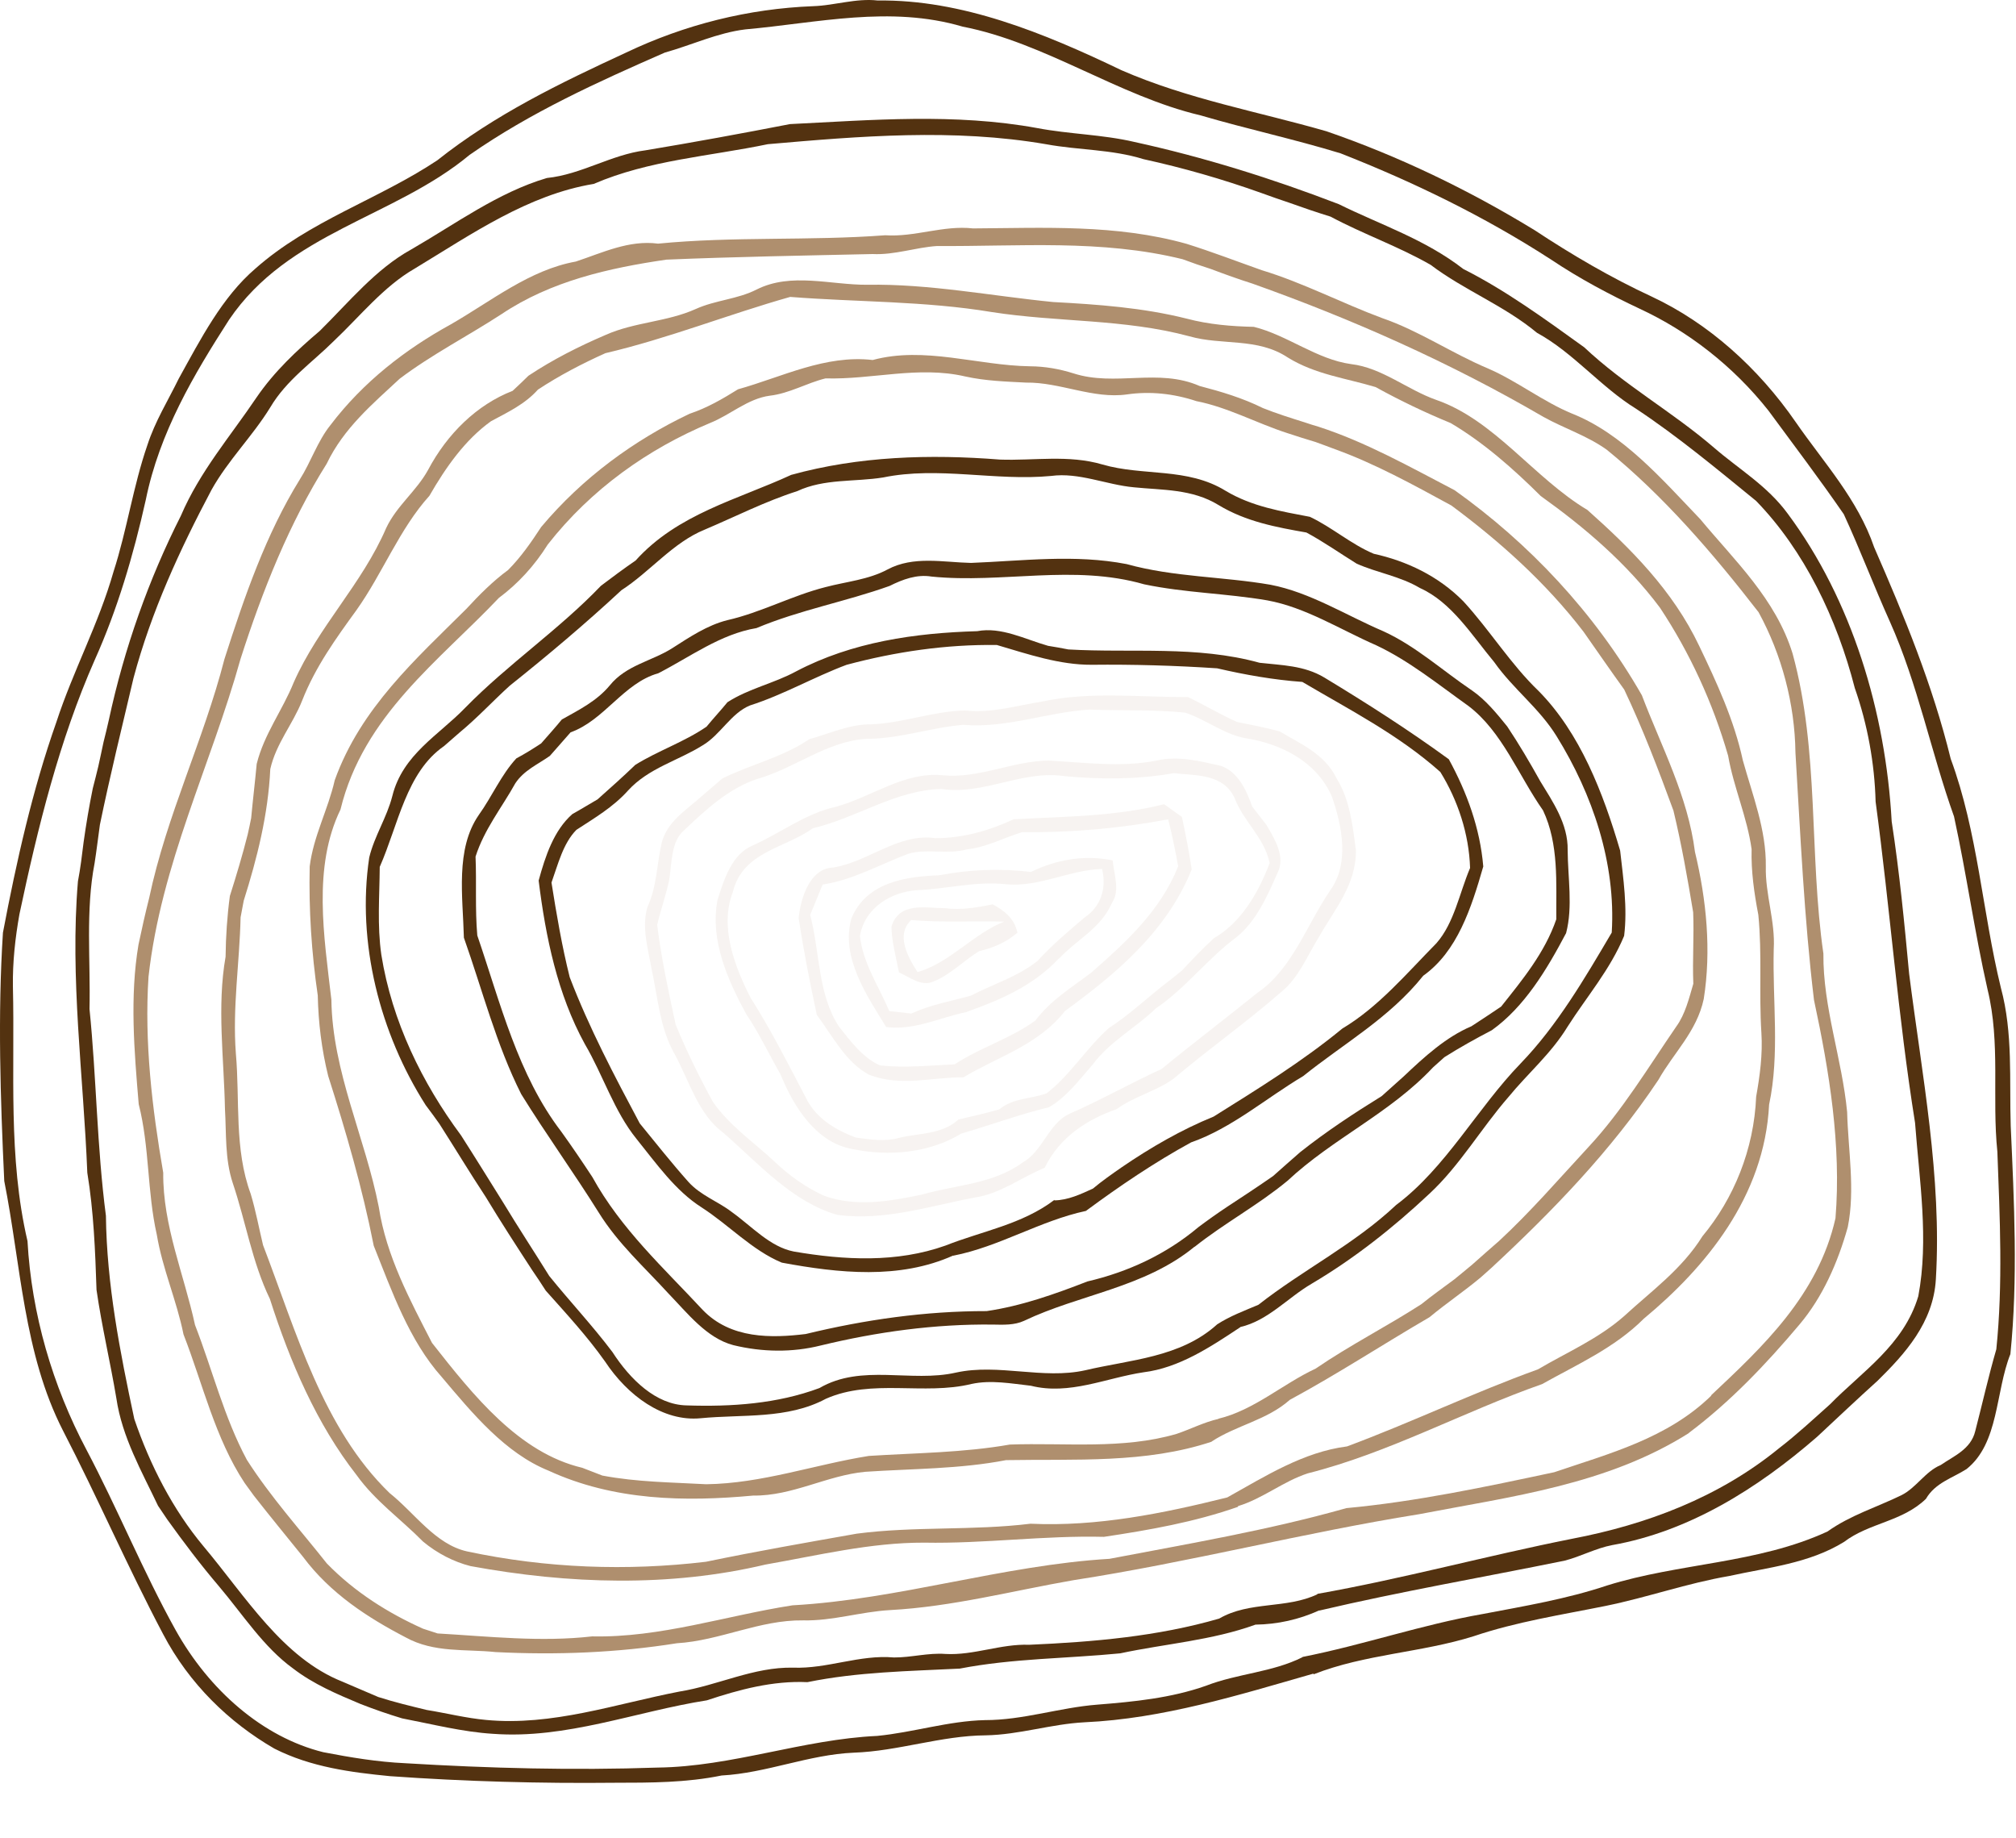
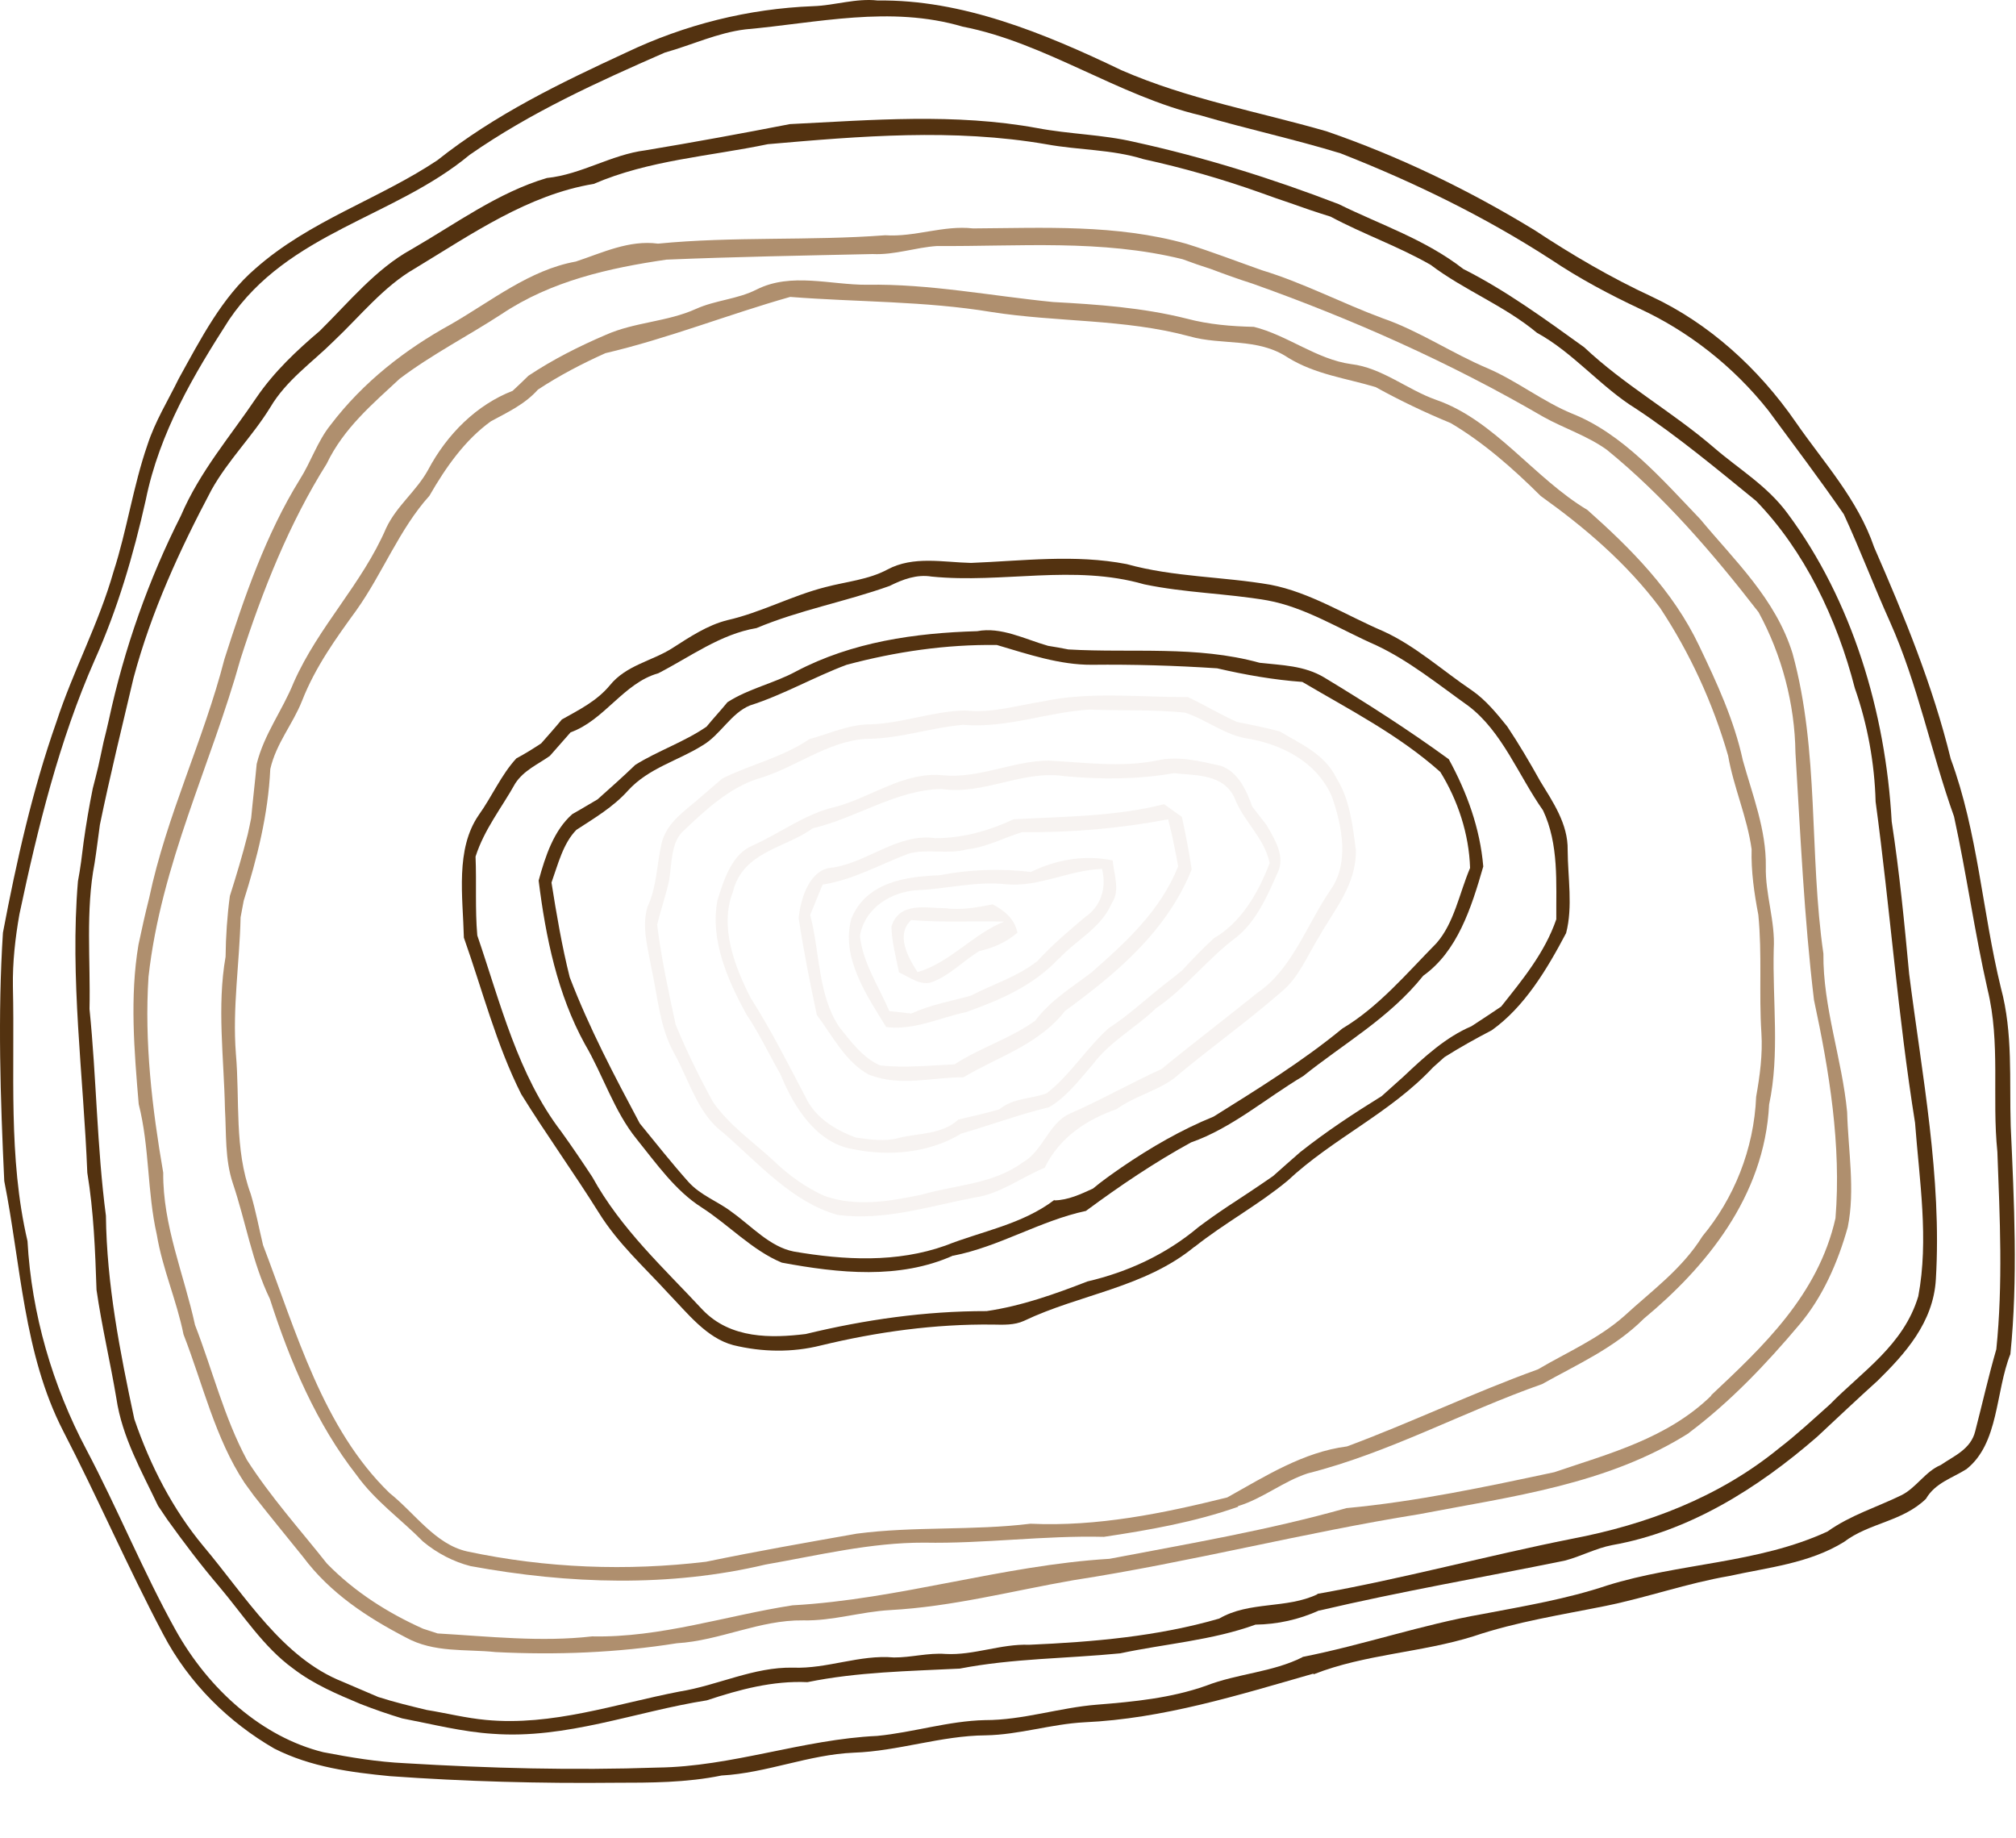
<svg xmlns="http://www.w3.org/2000/svg" viewBox="0 0 130.19 118.704" fill="none">
  <path d="M84.809 108.07C79.961 109.458 75.106 110.979 70.027 111.21C67.878 111.323 65.817 112.014 63.653 112.052C60.77 112.073 58.008 113.074 55.129 113.172C52.222 113.297 49.507 114.487 46.596 114.646C44.327 115.112 42.013 115.113 39.699 115.114C34.872 115.165 30.02 115.033 25.184 114.688C22.668 114.441 20.081 114.109 17.715 112.907C14.804 111.226 12.211 108.724 10.529 105.508C8.253 101.204 6.302 96.696 4.066 92.373C1.521 87.405 1.351 81.663 0.275 76.26C0.025 70.909 -0.152 65.532 0.19 60.222C1.069 55.592 2.099 50.999 3.636 46.64C4.72 43.315 6.369 40.289 7.332 36.91C8.199 34.233 8.602 31.379 9.519 28.736C10.018 27.197 10.854 25.859 11.543 24.449C12.961 21.887 14.341 19.188 16.49 17.345C19.997 14.241 24.422 12.89 28.235 10.355C31.957 7.397 36.195 5.354 40.417 3.402C44.224 1.585 48.326 0.56 52.516 0.399C53.917 0.352 55.28 -0.128 56.688 0.033C62.106 -0.042 67.4 2.121 72.422 4.534C76.713 6.404 81.24 7.204 85.658 8.476C90.293 10.07 94.806 12.239 99.096 14.858C101.542 16.474 104.059 17.944 106.67 19.154C110.313 20.861 113.539 23.738 115.976 27.272C117.773 29.871 119.962 32.219 121.032 35.343C122.967 39.767 124.816 44.262 125.974 48.999C127.728 53.744 128.014 58.879 129.214 63.785C130.005 66.719 129.754 69.731 129.849 72.71C130.07 77.626 130.322 82.581 129.827 87.435C128.852 89.891 129.097 93.194 126.991 94.863C126.078 95.445 124.977 95.743 124.372 96.784C122.837 98.267 120.72 98.319 119.075 99.569C116.816 100.959 114.186 101.207 111.67 101.764C108.97 102.225 106.371 103.15 103.687 103.696C100.833 104.273 97.942 104.715 95.168 105.652C91.779 106.717 88.159 106.802 84.839 108.108L84.809 108.07ZM84.097 106.994C88.016 106.224 91.819 104.903 95.754 104.218C98.444 103.705 101.167 103.251 103.777 102.378C108.456 100.912 113.513 100.972 118.019 98.889C119.493 97.837 121.202 97.323 122.795 96.545C123.75 96.066 124.341 95.005 125.332 94.596C126.169 94.017 127.276 93.585 127.558 92.408C128.016 90.646 128.413 88.862 128.919 87.124C129.351 82.92 129.149 78.628 128.987 74.373C128.627 70.872 129.2 67.347 128.354 63.894C127.514 60.187 126.995 56.429 126.189 52.727C124.702 48.57 123.851 44.171 122.046 40.141C121.014 37.847 120.122 35.484 119.07 33.205C117.5 30.926 115.836 28.732 114.2 26.509C111.92 23.628 109.013 21.384 105.882 19.932C103.933 19.015 102.008 17.994 100.177 16.768C95.839 13.959 91.251 11.739 86.569 9.9C83.574 8.984 80.529 8.331 77.529 7.449C72.246 6.209 67.498 2.752 62.167 1.72C57.473 0.335 52.778 1.484 48.13 1.898C46.332 2.119 44.665 2.911 42.929 3.397C38.607 5.29 34.266 7.254 30.327 10C25.439 14.062 18.63 14.987 14.795 20.644C12.527 24.173 10.299 27.915 9.413 32.282C8.617 35.849 7.58 39.364 6.11 42.631C3.834 47.792 2.447 53.401 1.253 59.039C0.983 60.567 0.808 62.132 0.834 63.713C0.964 69.187 0.51 74.717 1.776 80.139C2.036 84.849 3.394 89.482 5.58 93.605C7.599 97.429 9.242 101.478 11.34 105.254C13.5 109.128 16.957 112.171 20.878 113.141C22.628 113.479 24.391 113.771 26.159 113.852C31.599 114.18 37.036 114.322 42.465 114.134C47.269 114.077 51.847 112.311 56.642 112.09C58.979 111.864 61.239 111.124 63.609 111.069C66.067 111.073 68.424 110.26 70.856 110.071C73.233 109.882 75.623 109.646 77.874 108.853C79.925 108.054 82.161 107.991 84.131 106.998L84.097 106.994Z" fill="#533210" />
  <path d="M85.187 103.987C83.889 104.576 82.504 104.884 81.076 104.904C78.263 105.925 75.251 106.137 72.339 106.758C68.889 107.097 65.393 107.081 61.982 107.743C58.686 107.909 55.379 107.956 52.144 108.618C49.91 108.515 47.75 109.093 45.647 109.792C41.047 110.515 36.574 112.306 31.835 111.954C29.872 111.833 27.926 111.333 25.97 110.957C25.07 110.688 24.173 110.375 23.28 110.027C21.783 109.398 20.262 108.763 18.919 107.73C17.015 106.353 15.675 104.239 14.124 102.409C12.96 101.044 11.869 99.6 10.804 98.117C10.651 97.893 10.358 97.453 10.205 97.229C9.152 95.006 7.883 92.801 7.515 90.293C7.124 87.955 6.571 85.637 6.233 83.288C6.149 80.77 6.051 78.232 5.638 75.722C5.389 69.455 4.507 63.156 5.033 56.907C5.193 56.072 5.296 55.226 5.399 54.38C5.562 53.214 5.759 52.052 5.992 50.906C6.111 50.432 6.241 49.955 6.349 49.483C6.458 48.955 6.587 48.424 6.688 47.909C6.806 47.434 6.925 46.96 7.031 46.477C8.03 41.835 9.608 37.401 11.68 33.304C12.906 30.436 14.886 28.163 16.568 25.661C17.714 23.988 19.163 22.631 20.651 21.366C22.534 19.509 24.263 17.372 26.556 16.108C29.416 14.46 32.157 12.427 35.317 11.494C37.544 11.267 39.47 9.985 41.676 9.707C44.794 9.189 47.902 8.618 51.016 8.013C56.31 7.752 61.655 7.294 66.987 8.271C69.068 8.667 71.186 8.681 73.262 9.167C77.724 10.144 82.129 11.518 86.457 13.183C89.158 14.518 92.024 15.448 94.495 17.367C97.238 18.75 99.773 20.602 102.302 22.422C104.921 24.887 107.989 26.582 110.691 28.909C112.288 30.29 114.136 31.37 115.449 33.169C119.6 38.756 121.77 45.967 122.162 53.044C122.664 56.309 122.983 59.597 123.289 62.877C124.119 69.418 125.41 76.014 125.015 82.602C124.856 85.409 122.996 87.439 121.261 89.147C119.946 90.335 118.648 91.563 117.339 92.782C113.473 96.143 109.05 98.893 104.116 99.768C103.042 99.973 102.076 100.51 101.025 100.777C95.754 101.849 90.451 102.762 85.21 103.993L85.187 103.987ZM85.039 102.924C90.582 101.943 96.006 100.457 101.526 99.359C106.31 98.446 110.98 96.706 114.889 93.514C116.032 92.635 117.09 91.651 118.172 90.684C120.237 88.571 122.94 86.855 123.88 83.7C124.57 80.042 123.952 76.226 123.671 72.501C122.565 65.605 122.057 58.672 121.124 51.765C121.057 49.277 120.602 46.774 119.78 44.43C118.624 39.934 116.521 35.554 113.408 32.346C110.877 30.284 108.348 28.177 105.661 26.398C103.39 25.003 101.597 22.766 99.26 21.493C97.113 19.711 94.585 18.761 92.383 17.098C90.292 15.9 88.051 15.126 85.928 13.989C85.026 13.709 84.131 13.406 83.232 13.082C82.633 12.888 82.04 12.67 81.437 12.455C78.942 11.565 76.402 10.837 73.849 10.278C71.787 9.636 69.661 9.7 67.572 9.316C61.567 8.28 55.538 8.792 49.588 9.31C45.826 10.094 41.906 10.336 38.343 11.875C34.091 12.576 30.456 15.121 26.781 17.343C24.776 18.497 23.267 20.405 21.558 22.02C20.16 23.411 18.501 24.532 17.451 26.308C16.299 28.18 14.747 29.688 13.662 31.625C11.629 35.462 9.779 39.452 8.622 43.782C7.879 46.932 7.11 50.065 6.451 53.254C6.334 54.081 6.239 54.914 6.109 55.732C5.517 58.809 5.852 62.006 5.78 65.15C6.231 69.592 6.257 74.061 6.84 78.5C6.892 82.931 7.745 87.285 8.673 91.626C9.697 94.626 11.166 97.475 13.139 99.842C15.861 103.08 18.25 107.054 22.113 108.586C22.891 108.911 23.663 109.26 24.428 109.577C25.461 109.909 26.512 110.16 27.552 110.413C28.836 110.62 30.099 110.941 31.388 111.058C35.664 111.465 39.752 110.024 43.875 109.226C46.345 108.832 48.672 107.628 51.216 107.682C53.426 107.767 55.516 106.828 57.724 107.024C58.838 107.032 59.935 106.712 61.053 106.797C62.89 106.898 64.629 106.136 66.46 106.205C70.59 106.023 74.743 105.671 78.731 104.514C80.705 103.366 83.067 103.907 85.096 102.935L85.039 102.924Z" fill="#533210" />
  <path d="M109.071 92.531C103.781 95.877 97.589 96.628 91.637 97.775C84.153 98.972 76.804 100.882 69.322 102.034C65.376 102.721 61.485 103.75 57.471 103.965C55.585 104.071 53.761 104.673 51.857 104.629C49.051 104.591 46.488 105.94 43.71 106.106C39.86 106.72 35.934 106.874 32.007 106.676C30.072 106.472 28.03 106.741 26.194 105.725C23.76 104.459 21.335 102.895 19.573 100.532C18.519 99.223 17.444 97.919 16.394 96.576C16.245 96.373 15.945 95.957 15.796 95.754C13.89 92.867 13.104 89.381 11.85 86.161C11.411 83.974 10.493 81.935 10.126 79.724C9.497 76.946 9.664 74.071 8.958 71.297C8.668 67.871 8.374 64.368 8.943 60.998C9.156 59.977 9.383 58.975 9.634 57.979C10.762 52.629 13.139 47.823 14.493 42.562C15.783 38.526 17.182 34.48 19.355 30.969C20.076 29.839 20.502 28.491 21.339 27.45C23.46 24.654 26.198 22.545 29.12 20.94C31.732 19.439 34.202 17.425 37.184 16.889C38.915 16.316 40.619 15.484 42.495 15.732C47.362 15.255 52.291 15.56 57.168 15.191C59.087 15.321 60.909 14.532 62.835 14.749C67.424 14.721 72.082 14.471 76.622 15.743C78.262 16.256 79.868 16.875 81.487 17.448C84.141 18.252 86.664 19.578 89.273 20.545C91.643 21.36 93.785 22.825 96.096 23.794C97.97 24.604 99.646 25.937 101.534 26.712C104.79 28.008 107.292 30.902 109.797 33.52C112.015 36.193 114.668 38.662 115.762 42.199C117.5 48.534 116.82 55.132 117.752 61.576C117.719 65.042 118.961 68.375 119.285 71.806C119.351 74.284 119.812 76.818 119.326 79.236C118.677 81.552 117.69 83.768 116.216 85.515C114.043 88.1 111.71 90.54 109.069 92.52L109.071 92.531ZM110.482 90.113C113.789 87.003 117.413 83.645 118.533 78.66C118.914 73.959 118.137 69.194 117.144 64.568C116.507 59.268 116.272 53.936 115.947 48.599C115.907 45.444 115.059 42.267 113.567 39.533C110.6 35.703 107.429 32.022 103.764 29.041C102.488 28.128 101.023 27.669 99.679 26.923C93.642 23.403 87.311 20.6 80.88 18.313C79.989 18.031 79.09 17.707 78.199 17.37C77.589 17.178 76.976 16.964 76.371 16.738C71.11 15.439 65.792 15.925 60.518 15.885C59.124 15.975 57.776 16.474 56.352 16.404C51.909 16.503 47.472 16.579 43.033 16.765C39.335 17.305 35.583 18.142 32.389 20.283C30.213 21.701 27.893 22.882 25.804 24.46C24.063 26.081 22.192 27.65 21.098 29.942C18.689 33.773 16.959 38.103 15.536 42.54C13.618 49.407 10.403 55.772 9.591 63.067C9.316 67.284 9.82 71.54 10.541 75.722C10.509 79.133 11.88 82.276 12.594 85.556C13.721 88.459 14.471 91.522 15.941 94.261C17.48 96.667 19.366 98.753 21.108 100.955C22.917 102.813 25.081 104.163 27.322 105.168C27.557 105.244 28.027 105.397 28.262 105.473C31.582 105.666 34.927 106.042 38.237 105.663C42.651 105.757 46.873 104.324 51.176 103.657C58.089 103.274 64.741 101.068 71.648 100.654C76.772 99.676 81.917 98.804 86.946 97.381C91.481 96.957 95.928 96.009 100.375 95.061C103.914 93.857 107.684 92.884 110.525 90.105L110.482 90.113Z" fill="#AF8F6E" />
  <path d="M79.954 97.294C77.156 98.28 74.214 98.798 71.289 99.235C67.403 99.139 63.563 99.684 59.681 99.61C56.208 99.6 52.841 100.43 49.439 101.024C43.241 102.494 36.734 102.292 30.385 101.124C29.296 100.847 28.233 100.3 27.317 99.538C25.894 98.091 24.243 96.941 23.026 95.245C20.447 91.946 18.737 87.953 17.429 83.873C16.283 81.502 15.873 78.892 15.033 76.397C14.516 74.842 14.622 73.203 14.528 71.612C14.465 68.34 14.002 64.991 14.568 61.776C14.581 60.462 14.672 59.144 14.844 57.855C15.264 56.53 15.662 55.209 16 53.866C16.06 53.602 16.171 53.084 16.22 52.822C16.328 51.655 16.469 50.493 16.577 49.327C17.057 47.395 18.242 45.869 18.967 44.067C20.576 40.432 23.368 37.739 24.942 34.09C25.625 32.648 26.881 31.725 27.643 30.346C28.882 28.005 30.805 26.128 33.103 25.238C33.45 24.918 33.794 24.588 34.128 24.26C35.713 23.208 37.401 22.357 39.123 21.621C40.992 20.79 43.085 20.787 44.941 19.948C46.209 19.376 47.621 19.327 48.866 18.692C51.099 17.572 53.626 18.401 56.004 18.388C60.012 18.317 64.008 19.108 68.006 19.502C70.89 19.657 73.794 19.863 76.64 20.576C78.068 20.954 79.523 21.073 80.972 21.105C83.135 21.64 85.031 23.206 87.249 23.51C89.232 23.738 90.881 25.164 92.748 25.821C96.51 27.12 99.08 30.883 102.511 32.927C105.297 35.404 108.033 38.132 109.727 41.698C110.863 44.071 111.986 46.49 112.549 49.093C113.176 51.343 114.067 53.586 114.034 55.95C113.99 57.743 114.654 59.49 114.545 61.284C114.458 64.64 114.944 68.051 114.246 71.324C113.949 77.276 110.129 81.85 106.162 85.142C104.256 87.048 101.846 88.103 99.587 89.372C94.495 91.159 89.692 93.816 84.456 95.135C82.879 95.645 81.54 96.771 79.946 97.252L79.954 97.294ZM86.989 93.396C91.135 91.855 95.162 89.919 99.317 88.421C101.199 87.312 103.227 86.451 104.905 84.963C106.657 83.351 108.616 81.952 109.941 79.826C111.957 77.403 113.269 74.232 113.41 70.812C113.649 69.466 113.837 68.086 113.748 66.692C113.583 64.157 113.803 61.613 113.55 59.072C113.282 57.669 113.078 56.253 113.116 54.836C112.833 52.774 111.958 50.848 111.6 48.8C110.618 45.385 109.116 42.134 107.197 39.239C105.024 36.337 102.316 34.044 99.496 32.026C97.701 30.242 95.795 28.567 93.683 27.318C92.034 26.641 90.421 25.869 88.832 24.993C86.927 24.42 84.942 24.182 83.169 23.088C81.2 21.778 78.924 22.322 76.802 21.713C72.586 20.579 68.29 20.815 64.041 20.149C59.718 19.431 55.37 19.512 51.03 19.172C47.057 20.294 43.145 21.856 39.096 22.805C37.604 23.475 36.13 24.241 34.74 25.157C33.887 26.113 32.772 26.623 31.704 27.202C30.037 28.401 28.797 30.158 27.73 32.015C25.801 34.146 24.708 37.021 23.023 39.392C21.705 41.208 20.371 43.049 19.511 45.241C18.909 46.766 17.833 47.996 17.455 49.655C17.315 52.613 16.604 55.415 15.739 58.158C15.69 58.421 15.584 58.959 15.537 59.233C15.471 62.176 15.006 65.053 15.232 68.028C15.5 71.052 15.116 74.177 16.19 77.09C16.518 78.174 16.723 79.303 16.987 80.398C19.138 86.015 20.856 92.243 25.154 96.403C26.792 97.71 28.111 99.717 30.16 100.175C35.283 101.269 40.507 101.451 45.592 100.844C48.825 100.172 52.077 99.606 55.328 99.03C59.037 98.543 62.829 98.844 66.544 98.388C70.868 98.588 75.089 97.727 79.255 96.69C81.714 95.317 84.171 93.757 86.978 93.398L86.989 93.396Z" fill="#AF8F6E" />
-   <path d="M78.248 93.091C73.98 94.512 69.425 94.202 64.967 94.282C61.981 94.862 58.912 94.831 55.877 95.035C53.409 95.264 51.164 96.607 48.644 96.57C44.259 96.977 39.652 96.909 35.424 94.961C32.642 93.839 30.537 91.299 28.529 88.917C26.427 86.563 25.317 83.403 24.134 80.434C23.4 76.706 22.343 73.073 21.195 69.48C20.771 67.776 20.559 66.031 20.521 64.276C20.117 61.521 19.936 58.724 20 55.946C20.243 53.982 21.185 52.282 21.616 50.381C23.292 45.709 26.884 42.534 30.115 39.317C30.955 38.407 31.833 37.523 32.81 36.808C33.624 35.992 34.299 35.025 34.947 34.031C37.622 30.843 40.94 28.425 44.536 26.714C45.655 26.346 46.667 25.756 47.661 25.137C50.517 24.338 53.294 22.894 56.358 23.246C59.711 22.341 63.137 23.605 66.528 23.652C67.477 23.658 68.412 23.821 69.326 24.11C72.038 24.981 74.789 23.75 77.47 24.924C78.862 25.287 80.24 25.696 81.555 26.349C82.449 26.707 83.351 26.987 84.242 27.268C84.467 27.347 84.924 27.491 85.157 27.557C88.198 28.541 91.062 30.154 93.938 31.654C98.708 35.052 102.954 39.52 106.029 44.894C107.29 48.213 109.003 51.412 109.457 55.005C110.207 58.124 110.52 61.381 110.025 64.505C109.578 66.607 108.077 67.984 107.099 69.724C104.031 74.321 100.246 78.216 96.333 81.85C96.154 82.005 95.807 82.325 95.627 82.48C94.554 83.38 93.401 84.15 92.317 85.052C89.302 86.806 86.364 88.733 83.297 90.387C81.808 91.707 79.852 92.025 78.246 93.081L78.248 93.091ZM78.671 91.611C80.979 91.06 82.837 89.362 84.962 88.372C87.174 86.859 89.545 85.658 91.783 84.217C92.479 83.654 93.208 83.14 93.921 82.607C94.313 82.291 94.702 81.963 95.083 81.648C95.656 81.13 96.234 80.635 96.809 80.128C98.851 78.24 100.691 76.104 102.6 74.043C104.758 71.725 106.439 68.925 108.258 66.275C108.825 65.494 109.072 64.478 109.352 63.52C109.29 61.979 109.405 60.447 109.342 58.906C108.977 56.705 108.589 54.499 108.067 52.339C107.101 49.703 106.089 47.053 104.89 44.527C104.005 43.297 103.138 42.041 102.259 40.788C99.81 37.597 96.836 34.947 93.73 32.642C91.271 31.304 88.808 29.945 86.216 29.007C85.801 28.855 85.384 28.692 84.959 28.542C84.351 28.36 83.742 28.168 83.13 27.965C81.157 27.328 79.286 26.297 77.26 25.901C75.789 25.411 74.26 25.251 72.77 25.469C70.592 25.774 68.453 24.673 66.266 24.705C64.953 24.636 63.646 24.599 62.335 24.309C59.314 23.607 56.325 24.519 53.312 24.433C52.091 24.732 50.975 25.408 49.702 25.552C48.284 25.745 47.171 26.784 45.861 27.31C41.871 28.975 38.18 31.574 35.372 35.162C34.519 36.526 33.452 37.688 32.217 38.607C28.383 42.655 23.47 46.182 21.988 52.272C20.185 55.988 20.924 60.441 21.4 64.549C21.461 69.198 23.582 73.443 24.463 77.946C24.945 81.105 26.48 83.953 27.899 86.712C30.578 90.123 33.519 93.815 37.603 94.777C38.043 94.946 38.47 95.107 38.9 95.279C41.129 95.701 43.369 95.715 45.607 95.839C49.201 95.792 52.593 94.572 56.111 94.01C59.148 93.816 62.209 93.805 65.215 93.276C68.817 93.15 72.496 93.605 75.982 92.587C76.893 92.281 77.754 91.83 78.694 91.618L78.671 91.611Z" fill="#AF8F6E" />
-   <path d="M80.099 85.697C78.162 86.981 76.149 88.324 73.845 88.61C71.435 88.971 69.062 90.106 66.573 89.479C65.301 89.337 63.998 89.09 62.739 89.363C59.654 90.117 56.323 89.001 53.335 90.32C50.846 91.655 47.96 91.313 45.245 91.577C42.811 91.811 40.525 90.109 39.069 87.908C37.907 86.268 36.561 84.816 35.244 83.338C34.961 82.896 34.665 82.446 34.362 82.008C33.348 80.449 32.334 78.891 31.368 77.29C30.344 75.734 29.377 74.133 28.372 72.562C28.087 72.165 27.802 71.767 27.493 71.363C24.539 66.737 23.022 60.867 23.845 55.366C24.184 53.968 24.976 52.804 25.336 51.402C26.001 48.707 28.362 47.453 30.044 45.699C32.82 42.867 36.072 40.681 38.81 37.823C39.552 37.262 40.285 36.715 41.045 36.195C43.763 33.175 47.643 32.258 51.096 30.663C55.46 29.456 60.051 29.318 64.582 29.676C66.778 29.753 69.004 29.35 71.187 29.991C73.835 30.764 76.662 30.158 79.159 31.698C80.864 32.717 82.75 33.018 84.592 33.372C86.021 34.047 87.267 35.153 88.716 35.758C90.809 36.218 92.877 37.179 94.503 38.83C96.2 40.677 97.56 42.896 99.366 44.623C102.044 47.341 103.528 51.189 104.626 54.924C104.831 56.747 105.108 58.601 104.884 60.429C103.979 62.618 102.461 64.362 101.223 66.306C100.165 68.04 98.666 69.306 97.415 70.834C95.653 72.856 94.262 75.27 92.315 77.074C89.96 79.287 87.431 81.279 84.708 82.889C83.161 83.791 81.881 85.28 80.097 85.687L80.099 85.697ZM78.589 85.523C79.432 84.976 80.369 84.632 81.266 84.251C84.16 81.98 87.444 80.362 90.162 77.805C93.382 75.394 95.394 71.562 98.211 68.655C100.557 66.224 102.327 63.198 104.083 60.218C104.362 55.735 102.839 51.277 100.531 47.552C99.411 45.728 97.722 44.496 96.498 42.758C95.04 41.008 93.743 38.887 91.694 37.967C90.402 37.2 88.952 36.992 87.615 36.398C86.54 35.733 85.484 34.987 84.366 34.385C82.439 34.047 80.464 33.686 78.695 32.613C76.985 31.562 75.063 31.653 73.22 31.465C71.436 31.299 69.673 30.489 67.88 30.732C64.287 31.077 60.596 30.095 57.034 30.83C55.184 31.128 53.233 30.894 51.484 31.713C49.427 32.37 47.5 33.355 45.512 34.197C43.456 35.03 41.996 36.906 40.132 38.11C37.801 40.274 35.381 42.312 32.914 44.281C31.824 45.271 30.811 46.368 29.677 47.301C29.348 47.595 29.016 47.879 28.676 48.175C26.233 49.864 25.723 53.256 24.523 55.975C24.509 57.862 24.352 59.754 24.626 61.652C25.316 65.961 27.264 69.931 29.771 73.309C30.696 74.752 31.59 76.201 32.494 77.648C33.461 79.249 34.485 80.805 35.47 82.391C36.812 84.052 38.263 85.594 39.547 87.299C40.689 89.064 42.357 90.707 44.338 90.748C47.243 90.844 50.191 90.645 52.917 89.629C55.644 88.039 58.836 89.292 61.739 88.628C64.478 88.028 67.347 89.089 70.085 88.479C72.984 87.793 76.21 87.663 78.58 85.535L78.589 85.523Z" fill="#533210" />
  <path d="M77.145 80.498C73.917 83.153 69.742 83.564 66.127 85.289C65.508 85.573 64.797 85.543 64.122 85.529C60.368 85.485 56.642 85.998 52.998 86.88C51.169 87.339 49.225 87.314 47.352 86.856C45.635 86.401 44.417 84.816 43.141 83.495C41.608 81.815 39.908 80.299 38.667 78.299C37.049 75.71 35.269 73.251 33.659 70.649C32.047 67.453 31.152 63.922 29.957 60.547C29.89 57.882 29.396 54.836 30.915 52.629C31.768 51.441 32.368 50.026 33.345 48.97C33.896 48.677 34.427 48.344 34.946 48.003C35.399 47.487 35.853 46.981 36.282 46.459C37.376 45.842 38.526 45.281 39.377 44.259C40.438 42.944 42.087 42.695 43.404 41.86C44.533 41.138 45.676 40.369 46.969 40.045C49.145 39.552 51.15 38.454 53.316 37.908C54.658 37.553 56.079 37.436 57.319 36.77C58.989 35.878 60.9 36.307 62.703 36.348C66.039 36.218 69.403 35.775 72.756 36.424C75.816 37.272 78.958 37.224 82.046 37.758C84.608 38.25 86.917 39.727 89.34 40.763C91.404 41.702 93.164 43.305 95.061 44.585C95.937 45.19 96.64 46.047 97.333 46.906C98.09 48.04 98.79 49.229 99.461 50.434C100.279 51.776 101.268 53.207 101.237 54.888C101.246 56.671 101.582 58.546 101.136 60.251C99.882 62.628 98.443 65.018 96.339 66.522C95.307 67.06 94.28 67.631 93.277 68.263C93.089 68.431 92.721 68.755 92.543 68.921C89.751 71.9 86.088 73.492 83.143 76.246C81.24 77.821 79.08 78.972 77.147 80.509L77.145 80.498ZM70.224 82.744C72.819 82.139 75.292 81.006 77.39 79.239C77.997 78.782 78.618 78.344 79.244 77.927C80.243 77.273 81.232 76.622 82.214 75.939C82.796 75.409 83.384 74.911 83.968 74.392C85.653 73.057 87.425 71.892 89.228 70.777C89.708 70.344 90.178 69.923 90.649 69.503C91.993 68.233 93.372 66.967 95.023 66.266C95.67 65.845 96.306 65.426 96.94 64.997C98.291 63.296 99.76 61.528 100.503 59.358C100.486 57.015 100.68 54.509 99.646 52.327C98.059 50.073 97.01 47.232 94.821 45.579C92.883 44.197 90.992 42.662 88.874 41.667C86.542 40.647 84.319 39.22 81.842 38.767C79.199 38.313 76.526 38.283 73.886 37.729C69.328 36.417 64.744 37.689 60.161 37.23C59.205 37.071 58.3 37.409 57.445 37.836C54.609 38.851 51.636 39.386 48.852 40.556C46.524 40.945 44.588 42.406 42.511 43.474C40.272 44.1 39.035 46.506 36.848 47.287C36.406 47.802 35.95 48.296 35.508 48.81C34.741 49.353 33.833 49.736 33.278 50.58C32.409 52.145 31.276 53.54 30.71 55.312C30.781 57.007 30.674 58.702 30.823 60.404C32.317 64.768 33.447 69.423 36.249 73.075C36.939 74.034 37.599 75.01 38.25 75.999C40.106 79.369 42.864 81.873 45.375 84.578C47.19 86.468 49.823 86.407 52.03 86.139C55.864 85.21 59.757 84.654 63.714 84.659C65.955 84.331 68.111 83.566 70.224 82.744Z" fill="#533210" />
  <path d="M61.553 81.072C58.081 82.627 54.179 82.214 50.49 81.53C48.576 80.738 47.072 79.097 45.302 77.959C43.621 76.891 42.395 75.142 41.11 73.547C39.655 71.753 38.945 69.42 37.77 67.419C35.998 64.198 35.239 60.508 34.785 56.859C35.219 55.267 35.773 53.608 36.963 52.565C37.511 52.262 38.042 51.93 38.589 51.616C39.408 50.887 40.228 50.157 41.028 49.387C42.516 48.464 44.174 47.917 45.626 46.923C46.064 46.388 46.54 45.879 46.978 45.343C48.361 44.451 49.975 44.132 51.412 43.351C55.027 41.449 59.093 40.871 63.104 40.756C64.656 40.46 66.177 41.272 67.681 41.701C68.124 41.77 68.569 41.851 68.993 41.935C73.104 42.175 77.261 41.669 81.343 42.796C82.751 42.957 84.218 42.963 85.525 43.75C88.253 45.4 90.951 47.122 93.562 49.025C94.73 51.161 95.58 53.478 95.787 55.95C95.012 58.643 94.112 61.437 91.91 63.004C89.732 65.733 86.783 67.376 84.156 69.486C81.751 70.915 79.552 72.844 76.918 73.765C74.563 75.052 72.319 76.571 70.127 78.19C67.173 78.82 64.53 80.504 61.555 81.082L61.553 81.072ZM68.091 77.51C68.98 77.495 69.788 77.109 70.579 76.749C71.177 76.249 71.81 75.809 72.442 75.369C74.323 74.084 76.288 72.949 78.374 72.099C81.209 70.324 84.069 68.566 86.688 66.413C89.022 65.02 90.826 62.869 92.765 60.901C93.914 59.591 94.243 57.677 94.935 56.047C94.869 53.855 94.143 51.669 93.013 49.846C90.305 47.432 87.133 45.823 84.103 44.032C82.259 43.899 80.424 43.577 78.602 43.154C75.901 42.975 73.198 42.896 70.504 42.925C68.423 42.937 66.396 42.243 64.376 41.648C61.095 41.602 57.826 42.083 54.67 42.928C52.562 43.716 50.588 44.863 48.438 45.549C47.201 46.05 46.522 47.458 45.372 48.129C43.788 49.125 41.892 49.586 40.562 51.041C39.599 52.117 38.389 52.822 37.223 53.584C36.364 54.454 36.038 55.805 35.614 56.988C35.938 59.031 36.287 61.091 36.791 63.099C38.044 66.375 39.683 69.478 41.314 72.538C42.35 73.806 43.365 75.089 44.446 76.304C45.245 77.198 46.35 77.56 47.267 78.267C48.555 79.189 49.722 80.509 51.256 80.811C54.537 81.375 57.919 81.545 61.056 80.428C63.412 79.494 66.007 79.065 68.095 77.476L68.091 77.51Z" fill="#533210" />
  <g opacity="0.4">
    <path d="M67.468 75.403C65.945 76.024 64.575 77.101 62.932 77.327C60.019 77.883 57.117 78.844 54.1 78.45C51.203 77.648 49.022 75.166 46.707 73.14C45.093 71.96 44.516 69.801 43.551 68.034C42.606 66.375 42.483 64.404 42.077 62.564C41.845 61.231 41.418 59.858 41.818 58.548C42.413 57.277 42.417 55.8 42.728 54.429C43.045 53.201 44.025 52.507 44.87 51.795C45.467 51.284 46.064 50.773 46.65 50.265C48.503 49.35 50.523 48.909 52.27 47.727C53.589 47.365 54.862 46.759 56.241 46.771C58.299 46.698 60.265 45.915 62.318 45.876C64.029 46.067 65.662 45.557 67.309 45.298C70.389 44.633 73.582 45.026 76.72 45.011C77.787 45.524 78.82 46.142 79.892 46.621C80.807 46.799 81.725 46.987 82.629 47.222C83.972 48.024 85.562 48.679 86.334 50.295C87.177 51.654 87.351 53.318 87.562 54.886C87.594 57.128 86.17 58.733 85.199 60.461C84.431 61.688 83.87 63.139 82.763 64.033C80.506 66.007 78.077 67.715 75.791 69.65C74.648 70.474 73.264 70.782 72.102 71.621C70.221 72.278 68.422 73.414 67.451 75.429L67.468 75.403ZM66.036 75.06C67.335 74.36 67.721 72.512 69.082 71.911C71.096 71.031 73.014 69.937 75.011 69.027C77.06 67.347 79.158 65.757 81.211 64.098C83.444 62.581 84.385 59.713 85.918 57.47C87.136 55.772 86.691 53.378 86.011 51.436C85.009 49.126 82.677 48.051 80.581 47.69C79.143 47.491 77.912 46.47 76.537 46.016C74.469 45.804 72.415 45.899 70.351 45.819C67.617 45.988 64.976 47.043 62.197 46.802C60.105 46.981 58.084 47.708 55.957 47.707C53.396 47.854 51.3 49.631 48.883 50.302C47.06 50.914 45.579 52.276 44.162 53.627C43.321 54.36 43.394 55.724 43.217 56.815C43.009 57.803 42.669 58.738 42.438 59.718C42.707 61.882 43.172 64.03 43.633 66.157C44.336 67.874 45.161 69.545 46.041 71.151C47.118 72.698 48.636 73.719 49.962 74.954C50.947 75.901 52.057 76.691 53.249 77.224C55.327 77.952 57.479 77.563 59.525 77.139C61.706 76.503 64.103 76.475 66.028 75.072L66.036 75.06Z" fill="#EBE2DB" />
    <path d="M62.009 73.239C59.96 74.456 57.392 74.682 55.04 74.194C52.783 73.798 51.306 71.601 50.408 69.381C49.666 68.09 49.031 66.724 48.203 65.505C47.002 63.31 45.828 60.68 46.339 58.104C46.763 56.745 47.277 55.17 48.56 54.616C50.378 53.807 52.028 52.522 53.974 52.096C56.289 51.467 58.397 49.808 60.891 50.06C63.226 50.286 65.397 49.134 67.707 49.111C70.056 49.236 72.421 49.567 74.724 49.105C76.075 48.792 77.475 49.142 78.822 49.447C79.915 49.801 80.481 50.982 80.869 52.087C81.175 52.48 81.469 52.865 81.773 53.247C82.298 54.15 83.035 55.299 82.508 56.347C81.832 57.886 81.115 59.499 79.854 60.511C77.999 61.879 76.562 63.817 74.649 65.108C73.328 66.385 71.693 67.226 70.56 68.742C69.692 69.734 68.86 70.862 67.736 71.496C65.798 71.965 63.926 72.663 62.005 73.218L62.009 73.239ZM61.862 72.297C62.757 72.082 63.647 71.89 64.534 71.633C65.417 70.892 66.588 70.965 67.587 70.598C69.105 69.427 70.16 67.683 71.589 66.397C73.011 65.476 74.247 64.27 75.606 63.25C75.787 63.106 76.159 62.803 76.341 62.658C77.008 61.936 77.678 61.235 78.391 60.581C80.128 59.578 81.229 57.726 81.993 55.729C81.645 54.076 80.304 53.054 79.725 51.523C78.979 49.924 77.138 50.088 75.806 49.924C73.482 50.334 71.103 50.337 68.736 50.116C66.024 49.708 63.518 51.354 60.807 50.946C57.864 51.001 55.313 52.821 52.486 53.482C50.728 54.776 47.965 54.961 47.324 57.607C46.459 59.832 47.432 62.391 48.472 64.429C49.776 66.472 50.877 68.664 52.019 70.837C52.669 72.222 53.992 72.973 55.25 73.449C56.179 73.58 57.133 73.728 58.033 73.48C59.326 73.156 60.803 73.27 61.875 72.306L61.862 72.297Z" fill="#EBE2DB" />
    <path d="M68.785 65.268C67.058 67.482 64.456 68.221 62.221 69.562C60.192 69.553 58.132 70.188 56.118 69.393C54.622 68.599 53.771 66.91 52.747 65.53C52.307 63.454 51.888 61.375 51.576 59.275C51.722 57.848 52.362 56.062 53.808 56.017C56.084 55.649 58.009 53.783 60.398 54.12C62.162 54.125 63.867 53.646 65.455 52.902C68.704 52.722 72.001 52.733 75.175 51.928C75.557 52.197 75.938 52.466 76.322 52.745C76.569 53.866 76.786 55.004 76.959 56.139C75.321 60.197 72.015 62.911 68.795 65.266L68.785 65.268ZM66.839 65.926C67.829 64.591 69.222 63.752 70.483 62.796C72.652 60.883 74.921 58.853 76.084 55.942C75.902 54.93 75.696 53.911 75.438 52.903C72.334 53.495 69.179 53.767 66.01 53.733C64.822 54.091 63.696 54.714 62.443 54.843C61.208 55.189 59.896 54.778 58.672 55.122C56.832 55.814 55.085 56.82 53.125 57.117C52.852 57.764 52.591 58.42 52.32 59.077C52.953 61.469 52.801 64.198 54.182 66.292C54.952 67.269 55.735 68.31 56.83 68.795C58.45 68.97 60.048 68.798 61.653 68.723C63.308 67.636 65.209 67.086 66.837 65.916L66.839 65.926Z" fill="#EBE2DB" />
    <path d="M68.381 61.885C66.727 63.667 64.534 64.592 62.377 65.356C60.661 65.717 59.024 66.547 57.228 66.317C55.982 64.296 54.287 61.821 54.978 59.32C55.944 56.932 58.557 56.598 60.657 56.517C62.614 56.144 64.582 56.065 66.577 56.302C68.221 55.503 70.043 55.177 71.857 55.559C71.932 56.47 72.347 57.492 71.816 58.288C71.096 59.946 69.528 60.675 68.394 61.894L68.381 61.885ZM62.692 64.293C64.126 63.546 65.69 63.082 67.002 62.049C67.95 61.009 69.013 60.112 70.075 59.215C71.043 58.568 71.492 57.402 71.168 56.109C69.054 56.171 67.099 57.304 64.955 57.096C63.019 56.882 61.114 57.41 59.189 57.481C57.612 57.594 55.857 58.557 55.533 60.437C55.727 62.207 56.761 63.696 57.428 65.287C57.911 65.338 58.384 65.391 58.847 65.446C60.072 64.881 61.405 64.649 62.692 64.293Z" fill="#EBE2DB" />
    <path d="M63.263 61.397C62.246 62.01 61.397 62.932 60.281 63.376C59.522 63.73 58.763 63.104 58.053 62.788C57.866 61.809 57.592 60.837 57.567 59.839C58.068 58.19 59.809 58.651 61.019 58.641C62.07 58.782 63.093 58.597 64.101 58.394C64.836 58.783 65.507 59.294 65.706 60.225C64.986 60.836 64.163 61.203 63.265 61.407L63.263 61.397ZM64.843 59.509C62.85 59.459 60.845 59.577 58.84 59.409C57.834 60.372 58.62 61.776 59.25 62.769C61.34 62.171 62.836 60.31 64.843 59.509Z" fill="#EBE2DB" />
  </g>
</svg>